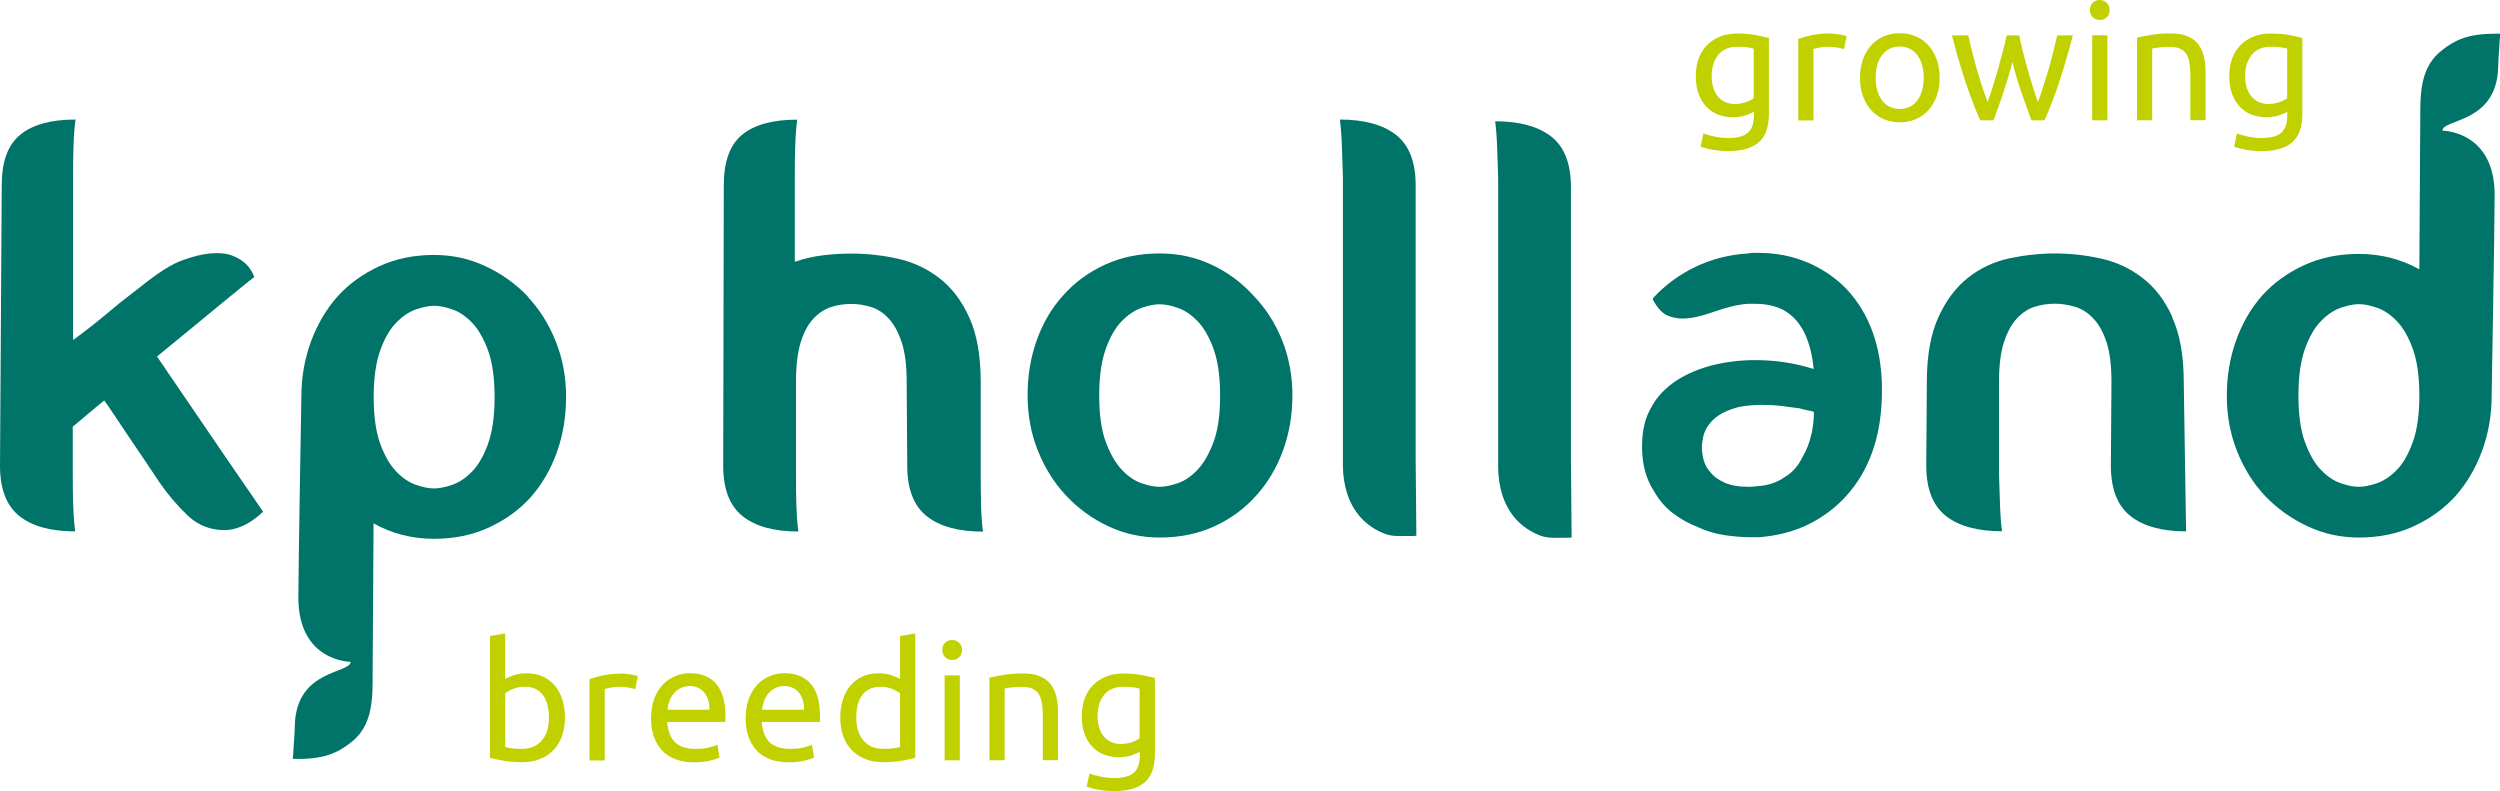
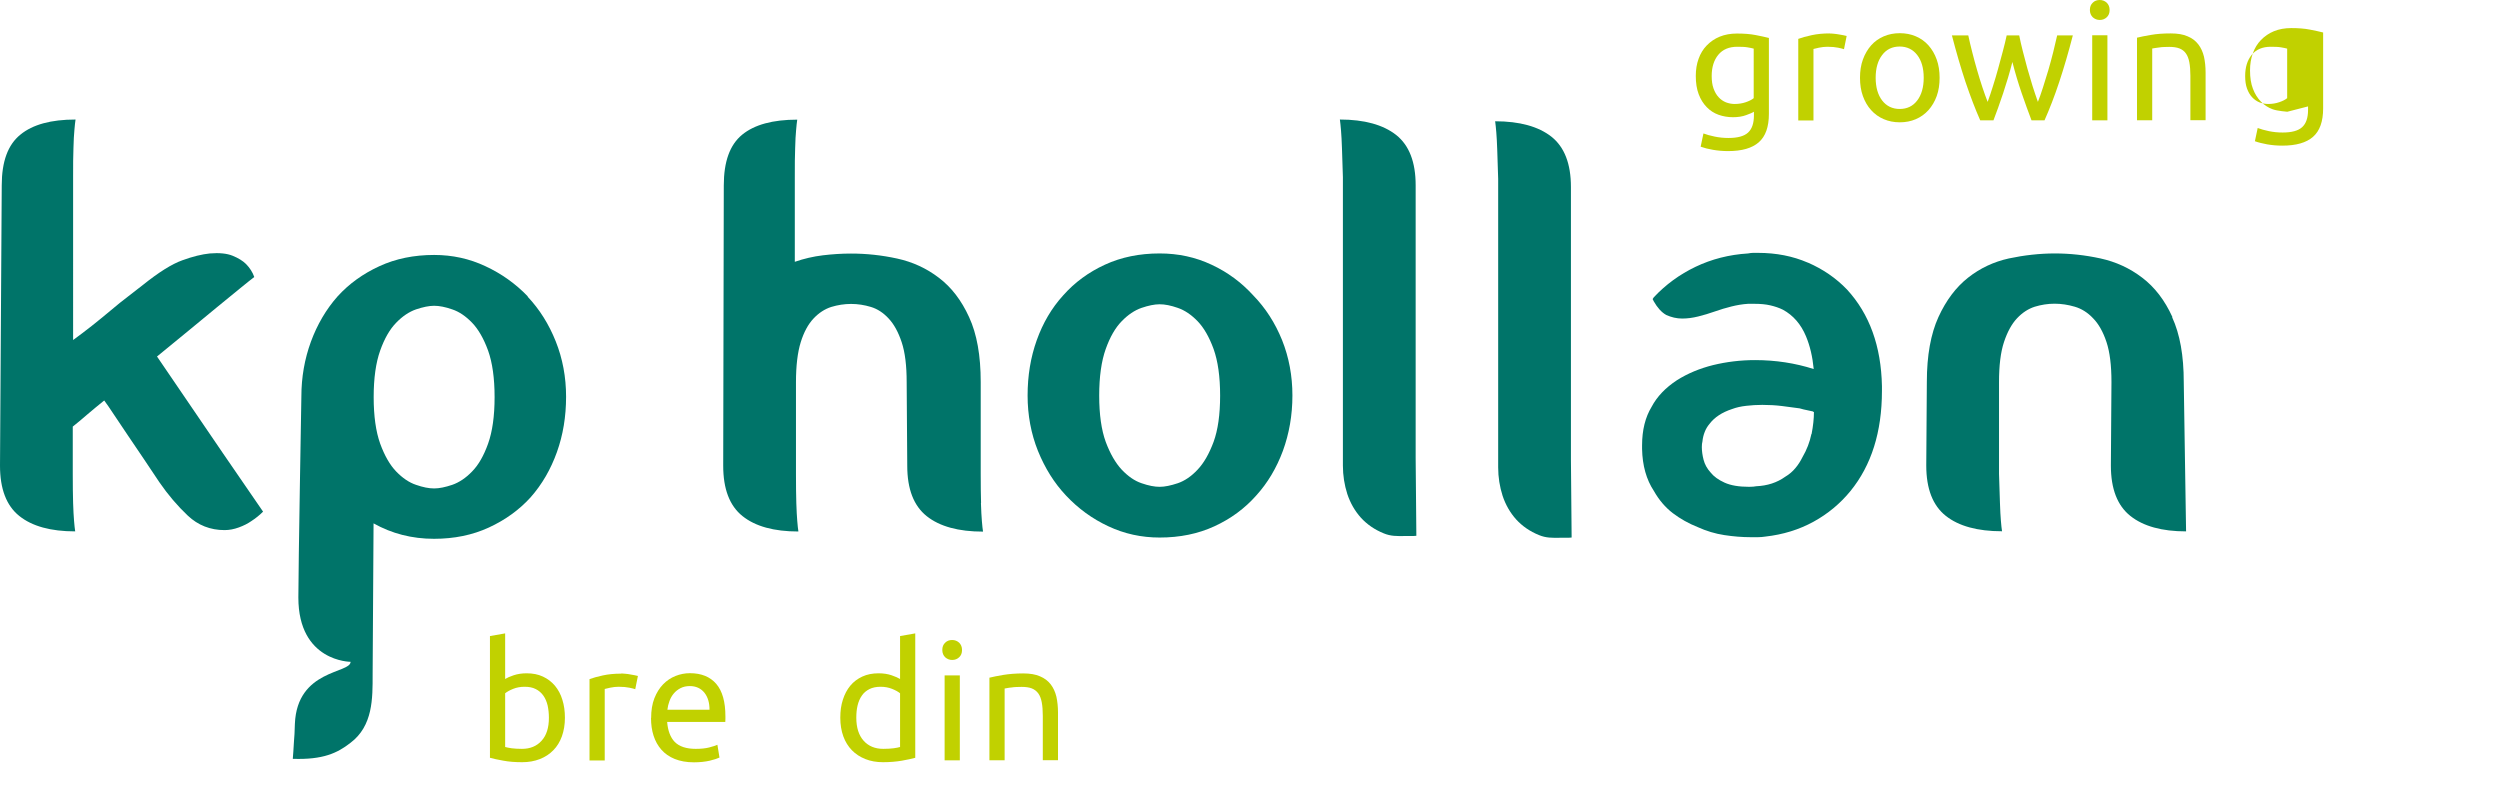
<svg xmlns="http://www.w3.org/2000/svg" id="a" viewBox="0 0 215.43 68.16">
  <defs>
    <style>.b{fill:#007469;}.c{fill:#c1d100;}</style>
  </defs>
  <path class="b" d="M84.54,43.33c-.02-.65-.03-1.48-.03-2.5v-7.91c0-2.28-.33-4.14-1-5.59-.66-1.45-1.53-2.58-2.6-3.39-1.07-.82-2.27-1.37-3.6-1.66-1.33-.29-2.65-.43-3.98-.43-.78,0-1.59,.05-2.42,.15-.83,.1-1.64,.29-2.42,.56v-7.3c0-1.02,0-1.85,.03-2.5,.02-.65,.04-1.16,.08-1.53,.03-.41,.07-.71,.1-.92-2.11,0-3.69,.43-4.75,1.3-1.06,.87-1.58,2.32-1.58,4.37l-.05,24.15c0,2.01,.55,3.45,1.66,4.34,1.11,.89,2.71,1.33,4.82,1.33-.03-.2-.07-.51-.1-.92-.03-.37-.06-.88-.08-1.53-.02-.65-.03-1.48-.03-2.5v-7.91c0-1.43,.14-2.58,.41-3.45,.27-.87,.64-1.55,1.1-2.04,.46-.49,.97-.82,1.53-1,.56-.17,1.13-.26,1.71-.26s1.15,.09,1.71,.26c.56,.17,1.07,.5,1.53,1,.46,.49,.83,1.17,1.12,2.04,.29,.87,.43,2.02,.43,3.45l.05,7.2c0,2.01,.56,3.45,1.68,4.34,1.12,.89,2.74,1.33,4.85,1.33-.03-.2-.07-.51-.1-.92-.03-.37-.06-.88-.08-1.53Z" />
  <path class="b" d="M13.53,30.72c.92-.75,1.82-1.49,2.71-2.22,.88-.73,1.7-1.4,2.45-2.02,.75-.61,1.4-1.15,1.97-1.61,.56-.46,.98-.79,1.25-1-.14-.41-.38-.78-.71-1.12-.27-.27-.66-.51-1.15-.71-.49-.2-1.15-.27-1.97-.2-.68,.07-1.47,.26-2.37,.59-.9,.32-2.03,1.03-3.39,2.12-.34,.27-.76,.6-1.25,.97-.49,.37-1,.78-1.53,1.23-.53,.44-1.07,.89-1.63,1.33-.56,.44-1.1,.85-1.61,1.22V15.25c0-1.02,0-1.85,.03-2.5,.02-.65,.04-1.16,.08-1.53,.03-.41,.07-.71,.1-.92-2.11,0-3.69,.43-4.75,1.3C.68,12.47,.15,13.92,.15,15.97l-.15,24.15c0,2.01,.55,3.45,1.66,4.34,1.11,.89,2.71,1.33,4.82,1.33-.03-.2-.07-.51-.1-.92-.03-.37-.06-.88-.08-1.53-.02-.65-.03-1.48-.03-2.5v-4.08c.34-.27,.74-.6,1.2-1,.46-.39,.96-.81,1.51-1.25,.2,.27,.49,.68,.84,1.22,.36,.54,.76,1.14,1.2,1.79,.44,.65,.9,1.33,1.38,2.04,.48,.72,.92,1.38,1.33,1.99,.75,1.09,1.57,2.05,2.45,2.88,.88,.83,1.94,1.25,3.17,1.25,.41,0,.82-.08,1.23-.23,.41-.15,.77-.33,1.07-.54,.37-.24,.71-.51,1.02-.82l-3.47-5.05-5.67-8.32Z" />
  <path class="b" d="M108,25.46c-1.02-1.12-2.22-2.01-3.6-2.65-1.38-.65-2.87-.97-4.47-.97-1.74,0-3.31,.32-4.72,.97-1.41,.65-2.61,1.53-3.6,2.65-.99,1.09-1.74,2.37-2.27,3.85-.53,1.48-.79,3.07-.79,4.77s.3,3.29,.89,4.77c.6,1.48,1.4,2.77,2.42,3.85,1.05,1.12,2.27,2.01,3.65,2.65,1.38,.65,2.85,.97,4.42,.97,1.74,0,3.31-.32,4.72-.97,1.41-.65,2.61-1.53,3.6-2.65,.99-1.09,1.75-2.37,2.3-3.85,.54-1.48,.82-3.07,.82-4.77s-.3-3.29-.89-4.77c-.6-1.48-1.42-2.76-2.48-3.85Zm-3.42,12.61c-.38,1.02-.83,1.82-1.38,2.4-.54,.58-1.12,.97-1.71,1.17-.6,.2-1.12,.31-1.56,.31s-.96-.1-1.56-.31c-.6-.2-1.17-.6-1.71-1.17-.54-.58-1-1.38-1.38-2.4-.37-1.02-.56-2.35-.56-3.98s.19-2.97,.56-4.01c.37-1.04,.83-1.84,1.38-2.4,.54-.56,1.11-.94,1.71-1.15,.59-.2,1.11-.31,1.56-.31s.96,.1,1.56,.31c.59,.2,1.17,.59,1.71,1.15,.54,.56,1,1.36,1.38,2.4,.37,1.04,.56,2.37,.56,4.01s-.19,2.96-.56,3.98Z" />
  <path class="b" d="M121.99,15.97c0-2.01-.56-3.45-1.68-4.34-1.12-.88-2.74-1.33-4.85-1.33,.03,.24,.07,.56,.1,.97,.03,.37,.06,.88,.08,1.51,.02,.63,.04,1.46,.08,2.48v24.86c0,.85,.13,1.67,.38,2.45,.26,.78,.65,1.46,1.17,2.04,.53,.58,1.18,1.03,1.97,1.35,.6,.25,1.12,.24,1.82,.23,.22,0,.45,0,.71,0l.28-.02s-.06-5.85-.06-6.66V15.97Z" />
  <path class="b" d="M187.2,27.32c-.66-1.45-1.53-2.58-2.6-3.39-1.07-.82-2.27-1.37-3.6-1.66-1.33-.29-2.64-.43-3.93-.43s-2.65,.15-3.96,.43c-1.31,.29-2.48,.84-3.52,1.66-1.04,.82-1.89,1.95-2.55,3.39-.66,1.45-1,3.31-1,5.59l-.05,7.2c0,2.01,.56,3.45,1.68,4.34,1.12,.89,2.74,1.33,4.85,1.33-.03-.2-.07-.51-.1-.92-.03-.37-.06-.88-.08-1.53-.02-.65-.04-1.48-.08-2.5v-7.91c0-1.43,.14-2.58,.43-3.45,.29-.87,.66-1.55,1.12-2.04,.46-.49,.97-.82,1.53-1,.56-.17,1.13-.26,1.71-.26s1.16,.09,1.74,.26c.58,.17,1.11,.5,1.58,1,.48,.49,.86,1.17,1.15,2.04,.29,.87,.43,2.02,.43,3.45l-.05,7.2c0,2.01,.56,3.45,1.68,4.34,1.12,.89,2.72,1.33,4.8,1.33l-.2-12.86c0-2.28-.33-4.14-1-5.59Z" />
  <path class="b" d="M155.78,22.63c-1.29-.56-2.72-.84-4.29-.84h-.43c-.12,0-.26,.02-.43,.05-1.63,.1-3.14,.49-4.52,1.15-1.38,.66-2.58,1.54-3.6,2.63l-.1,.15,.1,.2c.31,.54,.66,.94,1.07,1.17,.44,.2,.9,.31,1.38,.31,.44,0,.9-.06,1.38-.18,.48-.12,.95-.26,1.43-.43,.48-.17,.95-.31,1.43-.43,.48-.12,.95-.2,1.43-.23h.56c.51,0,.96,.04,1.35,.13,.39,.09,.76,.21,1.1,.38,.88,.48,1.55,1.24,1.99,2.3,.34,.82,.56,1.75,.66,2.81-1.6-.51-3.28-.77-5.05-.77-1.26,0-2.47,.15-3.62,.43-1.16,.29-2.19,.72-3.11,1.3-.99,.65-1.72,1.41-2.19,2.3-.54,.89-.82,1.99-.82,3.32v.31c.03,1.43,.37,2.64,1.02,3.62,.44,.78,.99,1.42,1.63,1.91,.65,.49,1.36,.89,2.14,1.2,.75,.34,1.51,.57,2.3,.69,.78,.12,1.53,.18,2.25,.18h.66c.2,0,.41-.02,.61-.05,1.53-.17,2.92-.6,4.16-1.28,1.24-.68,2.31-1.57,3.19-2.65,1.8-2.21,2.71-5.09,2.71-8.63v-.41c-.07-3.44-1.07-6.21-3.01-8.32-.95-.99-2.08-1.76-3.37-2.32Zm.31,14.78c-.14,.68-.39,1.34-.77,1.99-.17,.34-.37,.66-.61,.94-.24,.29-.53,.54-.87,.74-.71,.51-1.55,.78-2.5,.82-.14,.03-.34,.05-.61,.05-.89,0-1.59-.12-2.12-.36-.53-.24-.93-.53-1.2-.87-.31-.34-.51-.71-.61-1.1-.1-.39-.15-.76-.15-1.1,0-.2,.02-.36,.05-.46,.03-.31,.1-.59,.2-.84,.1-.26,.24-.49,.41-.69,.44-.58,1.09-1,1.94-1.28,.37-.14,.78-.23,1.23-.28,.44-.05,.9-.08,1.38-.08,.58,0,1.15,.03,1.71,.1,.56,.07,1.06,.14,1.51,.2,.24,.07,.44,.12,.61,.15,.17,.03,.32,.07,.46,.1,.03,0,.06,0,.08,.03,.02,.02,.04,.03,.08,.03,0,.58-.07,1.21-.2,1.89Z" />
  <path class="b" d="M135.37,16.12c0-2.01-.56-3.45-1.68-4.34-1.12-.88-2.74-1.33-4.85-1.33,.03,.24,.07,.56,.1,.97,.03,.37,.06,.88,.08,1.51,.02,.63,.04,1.45,.08,2.48v24.86c0,.85,.13,1.67,.38,2.45,.26,.78,.65,1.46,1.17,2.04,.53,.58,1.18,1.03,1.97,1.35,.6,.25,1.12,.24,1.82,.23,.22,0,.45,0,.71,0l.28-.02s-.06-5.85-.06-6.66V16.12Z" />
-   <path class="b" d="M214.91,2.91c-2.26,0-3.39,.57-4.43,1.38-1.96,1.47-1.92,3.85-1.92,5.89l-.08,13.03c-1.57-.88-3.3-1.33-5.21-1.33-1.74,0-3.31,.32-4.72,.97-1.41,.65-2.61,1.51-3.6,2.6-.99,1.12-1.74,2.42-2.27,3.91-.53,1.48-.79,3.07-.79,4.77s.3,3.29,.89,4.77c.59,1.48,1.4,2.77,2.42,3.85,1.05,1.09,2.27,1.96,3.65,2.6,1.38,.65,2.85,.97,4.42,.97,1.74,0,3.31-.32,4.72-.97,1.41-.65,2.61-1.51,3.6-2.6,.99-1.12,1.75-2.42,2.3-3.91,.54-1.48,.82-3.05,.82-4.72,0,0,.26-14.76,.26-17.32,0-5.54-4.5-5.54-4.5-5.54,0-1.02,4.61-.63,4.8-5.35,.02-.65,.04-1.16,.08-1.53,.03-.41,.07-1.27,.1-1.48-.18,0-.36,0-.53,0Zm-6.99,35.18c-.38,1.04-.83,1.84-1.38,2.4-.54,.56-1.12,.94-1.71,1.15-.6,.2-1.12,.31-1.56,.31s-.96-.1-1.56-.31c-.6-.2-1.17-.59-1.71-1.15-.55-.56-1-1.36-1.38-2.4-.38-1.04-.56-2.37-.56-4.01s.19-2.97,.56-4.01c.37-1.04,.83-1.84,1.38-2.4,.54-.56,1.11-.94,1.71-1.15,.59-.2,1.11-.31,1.56-.31s.96,.1,1.56,.31c.6,.2,1.17,.59,1.71,1.15,.54,.56,1,1.36,1.38,2.4,.37,1.04,.56,2.37,.56,4.01s-.19,2.97-.56,4.01Z" />
  <path class="b" d="M45.48,25.54c-1.05-1.09-2.27-1.96-3.65-2.6-1.38-.65-2.85-.97-4.42-.97-1.74,0-3.31,.32-4.72,.97-1.41,.65-2.61,1.51-3.6,2.6-.99,1.12-1.75,2.42-2.3,3.91-.54,1.48-.82,3.05-.82,4.72,0,0-.26,14.76-.26,17.32,0,5.54,4.5,5.54,4.5,5.54,0,1.02-4.61,.63-4.8,5.35-.02,.65-.04,1.16-.08,1.53-.03,.41-.07,1.27-.1,1.48,2.61,.09,3.84-.5,4.96-1.37,1.96-1.47,1.92-3.85,1.92-5.89l.08-13.03c1.57,.88,3.3,1.33,5.21,1.33,1.74,0,3.31-.32,4.72-.97,1.41-.65,2.61-1.51,3.6-2.6,.99-1.12,1.74-2.42,2.27-3.9,.53-1.48,.79-3.07,.79-4.77s-.3-3.29-.89-4.77c-.59-1.48-1.4-2.77-2.42-3.85Zm-3.42,12.69c-.37,1.04-.83,1.84-1.38,2.4-.54,.56-1.11,.94-1.71,1.15-.6,.2-1.11,.31-1.56,.31s-.96-.1-1.56-.31c-.6-.2-1.17-.59-1.71-1.15-.54-.56-1-1.36-1.38-2.4-.37-1.04-.56-2.37-.56-4.01s.19-2.97,.56-4.01c.37-1.04,.83-1.84,1.38-2.4,.54-.56,1.11-.94,1.71-1.15,.6-.2,1.12-.31,1.56-.31s.96,.1,1.56,.31c.6,.2,1.17,.59,1.71,1.15,.54,.56,1,1.36,1.38,2.4,.37,1.04,.56,2.37,.56,4.01s-.19,2.97-.56,4.01Z" />
  <g>
    <path class="c" d="M151.13,9.63c-.11,.08-.33,.17-.66,.29-.32,.12-.7,.18-1.13,.18s-.86-.07-1.25-.21c-.39-.14-.73-.36-1.02-.66-.29-.3-.52-.66-.69-1.11s-.25-.97-.25-1.58c0-.54,.08-1.03,.24-1.47,.16-.45,.39-.83,.7-1.15,.31-.32,.68-.58,1.12-.76s.94-.27,1.49-.27c.61,0,1.14,.04,1.6,.13,.46,.09,.84,.17,1.15,.25v6.54c0,1.13-.29,1.94-.87,2.45-.58,.51-1.46,.76-2.65,.76-.46,0-.89-.04-1.3-.11s-.76-.16-1.06-.27l.24-1.14c.26,.1,.58,.19,.97,.27,.38,.08,.78,.12,1.19,.12,.78,0,1.34-.15,1.68-.46,.34-.31,.51-.8,.51-1.48v-.31Zm-.01-5.44c-.13-.04-.31-.07-.53-.11s-.52-.05-.89-.05c-.7,0-1.25,.23-1.63,.69-.38,.46-.57,1.07-.57,1.83,0,.42,.05,.78,.16,1.08,.11,.3,.25,.55,.44,.75,.18,.2,.39,.34,.63,.44,.24,.09,.49,.14,.74,.14,.35,0,.67-.05,.96-.15,.29-.1,.52-.21,.69-.35V4.2Z" />
    <path class="c" d="M157.66,2.89c.11,0,.24,0,.39,.02s.29,.03,.43,.06c.14,.02,.27,.05,.39,.07,.12,.02,.2,.04,.26,.06l-.23,1.14c-.1-.04-.27-.08-.51-.13-.24-.05-.55-.08-.92-.08-.24,0-.49,.03-.73,.08-.24,.05-.4,.09-.47,.11v6.16h-1.31V3.35c.31-.11,.69-.22,1.16-.32,.46-.1,.98-.15,1.55-.15Z" />
    <path class="c" d="M167.14,6.7c0,.58-.08,1.11-.25,1.58-.17,.47-.41,.87-.71,1.21-.31,.34-.67,.6-1.09,.78-.42,.18-.88,.27-1.38,.27s-.96-.09-1.38-.27c-.42-.18-.79-.44-1.09-.78-.31-.34-.54-.74-.71-1.21-.17-.47-.25-1-.25-1.58s.08-1.1,.25-1.57c.17-.47,.41-.88,.71-1.22,.3-.34,.67-.6,1.09-.78s.88-.27,1.38-.27,.96,.09,1.38,.27c.42,.18,.79,.44,1.09,.78,.3,.34,.54,.74,.71,1.22,.17,.47,.25,1,.25,1.57Zm-1.37,0c0-.83-.19-1.48-.56-1.96-.37-.48-.88-.73-1.51-.73s-1.14,.24-1.51,.73c-.37,.48-.56,1.14-.56,1.96s.19,1.48,.56,1.96c.37,.48,.88,.73,1.51,.73s1.14-.24,1.51-.73c.37-.48,.56-1.14,.56-1.96Z" />
    <path class="c" d="M175.06,10.37c-.26-.68-.54-1.45-.84-2.32-.3-.87-.57-1.77-.81-2.71-.24,.94-.51,1.84-.8,2.71-.29,.87-.57,1.64-.83,2.32h-1.14c-.43-.97-.85-2.07-1.27-3.31-.41-1.24-.8-2.58-1.17-4.01h1.41c.09,.44,.21,.92,.34,1.44,.13,.52,.27,1.03,.42,1.55,.15,.52,.3,1.01,.46,1.49,.16,.48,.31,.9,.45,1.25,.16-.44,.32-.91,.47-1.4,.16-.49,.3-.99,.44-1.49,.14-.5,.27-1,.4-1.48,.13-.48,.24-.94,.33-1.36h1.08c.08,.42,.19,.88,.31,1.36,.12,.48,.25,.98,.39,1.48,.14,.5,.29,1,.44,1.49,.16,.49,.31,.96,.47,1.4,.14-.36,.29-.77,.44-1.25s.31-.98,.46-1.49c.15-.52,.29-1.03,.42-1.55,.13-.52,.24-.99,.34-1.44h1.35c-.37,1.44-.76,2.77-1.17,4.01-.41,1.24-.84,2.34-1.27,3.31h-1.14Z" />
    <path class="c" d="M180.94,1.72c-.23,0-.43-.08-.6-.23-.16-.16-.25-.36-.25-.63s.08-.47,.25-.63c.16-.16,.36-.23,.6-.23s.43,.08,.6,.23c.16,.16,.25,.36,.25,.63s-.08,.47-.25,.63c-.16,.15-.36,.23-.6,.23Zm.66,8.65h-1.31V3.04h1.31v7.32Z" />
    <path class="c" d="M184.14,3.25c.3-.08,.7-.15,1.2-.24s1.07-.13,1.72-.13c.58,0,1.07,.08,1.45,.25,.39,.16,.69,.39,.92,.69,.23,.3,.39,.65,.49,1.06,.09,.41,.14,.87,.14,1.37v4.11h-1.31v-3.83c0-.45-.03-.84-.09-1.16-.06-.32-.16-.58-.3-.77-.14-.2-.33-.34-.56-.43-.23-.09-.53-.13-.87-.13-.14,0-.29,0-.44,.01-.15,0-.29,.02-.43,.04s-.26,.03-.37,.05c-.11,.02-.19,.03-.23,.04v6.18h-1.31V3.25Z" />
-     <path class="c" d="M197.1,9.63c-.11,.08-.33,.17-.66,.29-.32,.12-.7,.18-1.13,.18s-.86-.07-1.25-.21c-.39-.14-.73-.36-1.02-.66-.29-.3-.52-.66-.69-1.11-.17-.44-.25-.97-.25-1.58,0-.54,.08-1.03,.24-1.47,.16-.45,.39-.83,.7-1.15,.31-.32,.68-.58,1.12-.76,.44-.18,.94-.27,1.49-.27,.61,0,1.14,.04,1.6,.13,.46,.09,.84,.17,1.15,.25v6.54c0,1.13-.29,1.94-.87,2.45-.58,.51-1.46,.76-2.65,.76-.46,0-.89-.04-1.3-.11-.41-.08-.76-.16-1.06-.27l.24-1.14c.26,.1,.58,.19,.96,.27,.38,.08,.78,.12,1.19,.12,.78,0,1.34-.15,1.68-.46,.34-.31,.51-.8,.51-1.48v-.31Zm-.01-5.44c-.13-.04-.31-.07-.53-.11s-.52-.05-.89-.05c-.7,0-1.25,.23-1.63,.69-.38,.46-.57,1.07-.57,1.83,0,.42,.05,.78,.16,1.08,.11,.3,.25,.55,.44,.75s.39,.34,.63,.44c.24,.09,.49,.14,.74,.14,.35,0,.67-.05,.96-.15,.29-.1,.52-.21,.69-.35V4.2Z" />
+     <path class="c" d="M197.1,9.63s-.86-.07-1.25-.21c-.39-.14-.73-.36-1.02-.66-.29-.3-.52-.66-.69-1.11-.17-.44-.25-.97-.25-1.58,0-.54,.08-1.03,.24-1.47,.16-.45,.39-.83,.7-1.15,.31-.32,.68-.58,1.12-.76,.44-.18,.94-.27,1.49-.27,.61,0,1.14,.04,1.6,.13,.46,.09,.84,.17,1.15,.25v6.54c0,1.13-.29,1.94-.87,2.45-.58,.51-1.46,.76-2.65,.76-.46,0-.89-.04-1.3-.11-.41-.08-.76-.16-1.06-.27l.24-1.14c.26,.1,.58,.19,.96,.27,.38,.08,.78,.12,1.19,.12,.78,0,1.34-.15,1.68-.46,.34-.31,.51-.8,.51-1.48v-.31Zm-.01-5.44c-.13-.04-.31-.07-.53-.11s-.52-.05-.89-.05c-.7,0-1.25,.23-1.63,.69-.38,.46-.57,1.07-.57,1.83,0,.42,.05,.78,.16,1.08,.11,.3,.25,.55,.44,.75s.39,.34,.63,.44c.24,.09,.49,.14,.74,.14,.35,0,.67-.05,.96-.15,.29-.1,.52-.21,.69-.35V4.2Z" />
  </g>
  <g>
    <path class="c" d="M43.53,58.51c.16-.1,.4-.21,.73-.32s.7-.17,1.12-.17c.53,0,.99,.09,1.4,.28,.41,.19,.75,.45,1.04,.79,.28,.34,.5,.74,.64,1.21,.15,.47,.22,.99,.22,1.55,0,.59-.09,1.12-.26,1.6-.17,.47-.42,.88-.74,1.2-.32,.33-.7,.58-1.16,.76s-.96,.27-1.52,.27c-.61,0-1.15-.04-1.62-.13-.47-.08-.85-.17-1.16-.25v-10.49l1.31-.23v3.93Zm0,5.86c.13,.04,.32,.07,.56,.11,.24,.03,.54,.05,.89,.05,.7,0,1.27-.23,1.69-.7,.42-.46,.63-1.12,.63-1.98,0-.38-.04-.73-.11-1.06-.08-.33-.2-.61-.37-.85-.17-.24-.39-.43-.65-.56-.27-.14-.59-.2-.96-.2s-.69,.06-.99,.18c-.3,.12-.53,.25-.69,.38v4.63Z" />
    <path class="c" d="M53.5,58.04c.11,0,.24,0,.39,.02,.15,.01,.29,.03,.43,.06s.27,.05,.39,.07c.12,.02,.2,.04,.26,.06l-.23,1.14c-.1-.04-.27-.08-.51-.13-.24-.05-.55-.08-.92-.08-.24,0-.49,.03-.73,.08s-.4,.09-.47,.11v6.16h-1.31v-7.01c.31-.11,.69-.22,1.16-.32,.46-.1,.98-.15,1.55-.15Z" />
    <path class="c" d="M56.11,61.87c0-.65,.09-1.21,.28-1.7,.19-.48,.44-.88,.75-1.2,.31-.32,.67-.56,1.07-.72,.4-.16,.82-.24,1.24-.24,.99,0,1.74,.31,2.27,.92,.53,.62,.79,1.55,.79,2.81v.22c0,.09,0,.17-.01,.25h-5.01c.06,.76,.28,1.34,.66,1.73,.39,.39,.99,.59,1.8,.59,.46,0,.85-.04,1.16-.12,.31-.08,.55-.16,.71-.23l.18,1.1c-.16,.08-.44,.17-.84,.27-.4,.09-.85,.14-1.36,.14-.64,0-1.19-.1-1.66-.29s-.85-.46-1.15-.8c-.3-.34-.52-.74-.67-1.2-.15-.46-.22-.97-.22-1.53Zm5.03-.72c0-.59-.14-1.08-.44-1.46-.31-.38-.73-.57-1.26-.57-.3,0-.57,.06-.8,.18-.23,.12-.42,.27-.58,.46-.16,.19-.28,.4-.37,.65-.09,.24-.15,.49-.18,.75h3.63Z" />
-     <path class="c" d="M64.26,61.87c0-.65,.09-1.21,.28-1.7,.19-.48,.44-.88,.75-1.2,.31-.32,.67-.56,1.07-.72,.4-.16,.82-.24,1.24-.24,.99,0,1.74,.31,2.27,.92,.53,.62,.79,1.55,.79,2.81v.22c0,.09,0,.17-.01,.25h-5.01c.06,.76,.28,1.34,.66,1.73,.39,.39,.99,.59,1.8,.59,.46,0,.85-.04,1.16-.12,.31-.08,.55-.16,.71-.23l.18,1.1c-.16,.08-.44,.17-.84,.27-.4,.09-.85,.14-1.36,.14-.64,0-1.19-.1-1.66-.29s-.85-.46-1.15-.8c-.3-.34-.52-.74-.67-1.2-.15-.46-.22-.97-.22-1.53Zm5.03-.72c0-.59-.14-1.08-.44-1.46-.31-.38-.73-.57-1.26-.57-.3,0-.57,.06-.8,.18-.23,.12-.42,.27-.58,.46-.16,.19-.28,.4-.37,.65-.09,.24-.15,.49-.18,.75h3.63Z" />
    <path class="c" d="M77.56,54.81l1.31-.23v10.72c-.3,.08-.69,.17-1.16,.25-.47,.08-1.01,.13-1.62,.13-.56,0-1.07-.09-1.52-.27s-.84-.43-1.16-.76c-.32-.33-.57-.73-.74-1.2-.17-.47-.26-1.01-.26-1.6s.07-1.08,.22-1.55c.15-.47,.36-.87,.64-1.21,.28-.34,.63-.6,1.04-.79,.41-.19,.88-.28,1.4-.28,.42,0,.8,.06,1.12,.17s.57,.22,.73,.32v-3.7Zm0,4.93c-.16-.13-.39-.26-.69-.38-.3-.12-.63-.18-.99-.18-.38,0-.7,.07-.96,.2-.27,.14-.49,.32-.65,.56-.17,.24-.29,.52-.37,.85-.08,.33-.11,.68-.11,1.06,0,.85,.21,1.51,.63,1.98s.99,.7,1.69,.7c.36,0,.65-.02,.89-.05,.24-.03,.42-.07,.56-.11v-4.63Z" />
    <path class="c" d="M82.05,56.87c-.23,0-.43-.08-.6-.23-.16-.16-.25-.36-.25-.63s.08-.47,.25-.63c.16-.16,.36-.23,.6-.23s.43,.08,.6,.23c.16,.16,.25,.36,.25,.63s-.08,.47-.25,.63c-.16,.15-.36,.23-.6,.23Zm.66,8.65h-1.31v-7.32h1.31v7.32Z" />
    <path class="c" d="M85.25,58.4c.3-.08,.7-.15,1.2-.24,.5-.08,1.07-.13,1.72-.13,.58,0,1.07,.08,1.45,.25,.38,.16,.69,.39,.92,.69s.39,.65,.49,1.06c.09,.41,.14,.87,.14,1.37v4.11h-1.31v-3.83c0-.45-.03-.84-.09-1.16-.06-.32-.16-.58-.3-.77s-.33-.34-.56-.43c-.23-.09-.53-.13-.87-.13-.14,0-.29,0-.44,.01-.15,0-.29,.02-.43,.04-.14,.01-.26,.03-.37,.05-.11,.02-.19,.03-.23,.04v6.18h-1.31v-7.11Z" />
-     <path class="c" d="M98.21,64.78c-.11,.08-.33,.17-.65,.29s-.7,.18-1.13,.18-.86-.07-1.25-.21c-.39-.14-.73-.36-1.02-.66-.29-.3-.52-.66-.69-1.11s-.25-.97-.25-1.58c0-.54,.08-1.03,.24-1.47,.16-.45,.39-.83,.7-1.15,.31-.32,.68-.58,1.12-.76,.44-.18,.94-.27,1.49-.27,.61,0,1.14,.04,1.6,.13,.46,.09,.84,.17,1.15,.25v6.54c0,1.13-.29,1.94-.87,2.45-.58,.51-1.46,.76-2.65,.76-.46,0-.89-.04-1.3-.11s-.76-.16-1.06-.27l.24-1.14c.26,.1,.58,.19,.96,.27,.38,.08,.78,.12,1.19,.12,.78,0,1.34-.15,1.68-.46,.34-.31,.51-.8,.51-1.48v-.31Zm-.01-5.44c-.13-.04-.31-.07-.53-.11-.22-.03-.52-.05-.89-.05-.7,0-1.25,.23-1.63,.69-.38,.46-.57,1.07-.57,1.83,0,.42,.05,.78,.16,1.08,.11,.3,.25,.55,.44,.75s.39,.34,.63,.44c.24,.09,.49,.14,.74,.14,.35,0,.67-.05,.96-.15,.29-.1,.52-.21,.69-.35v-4.28Z" />
  </g>
</svg>